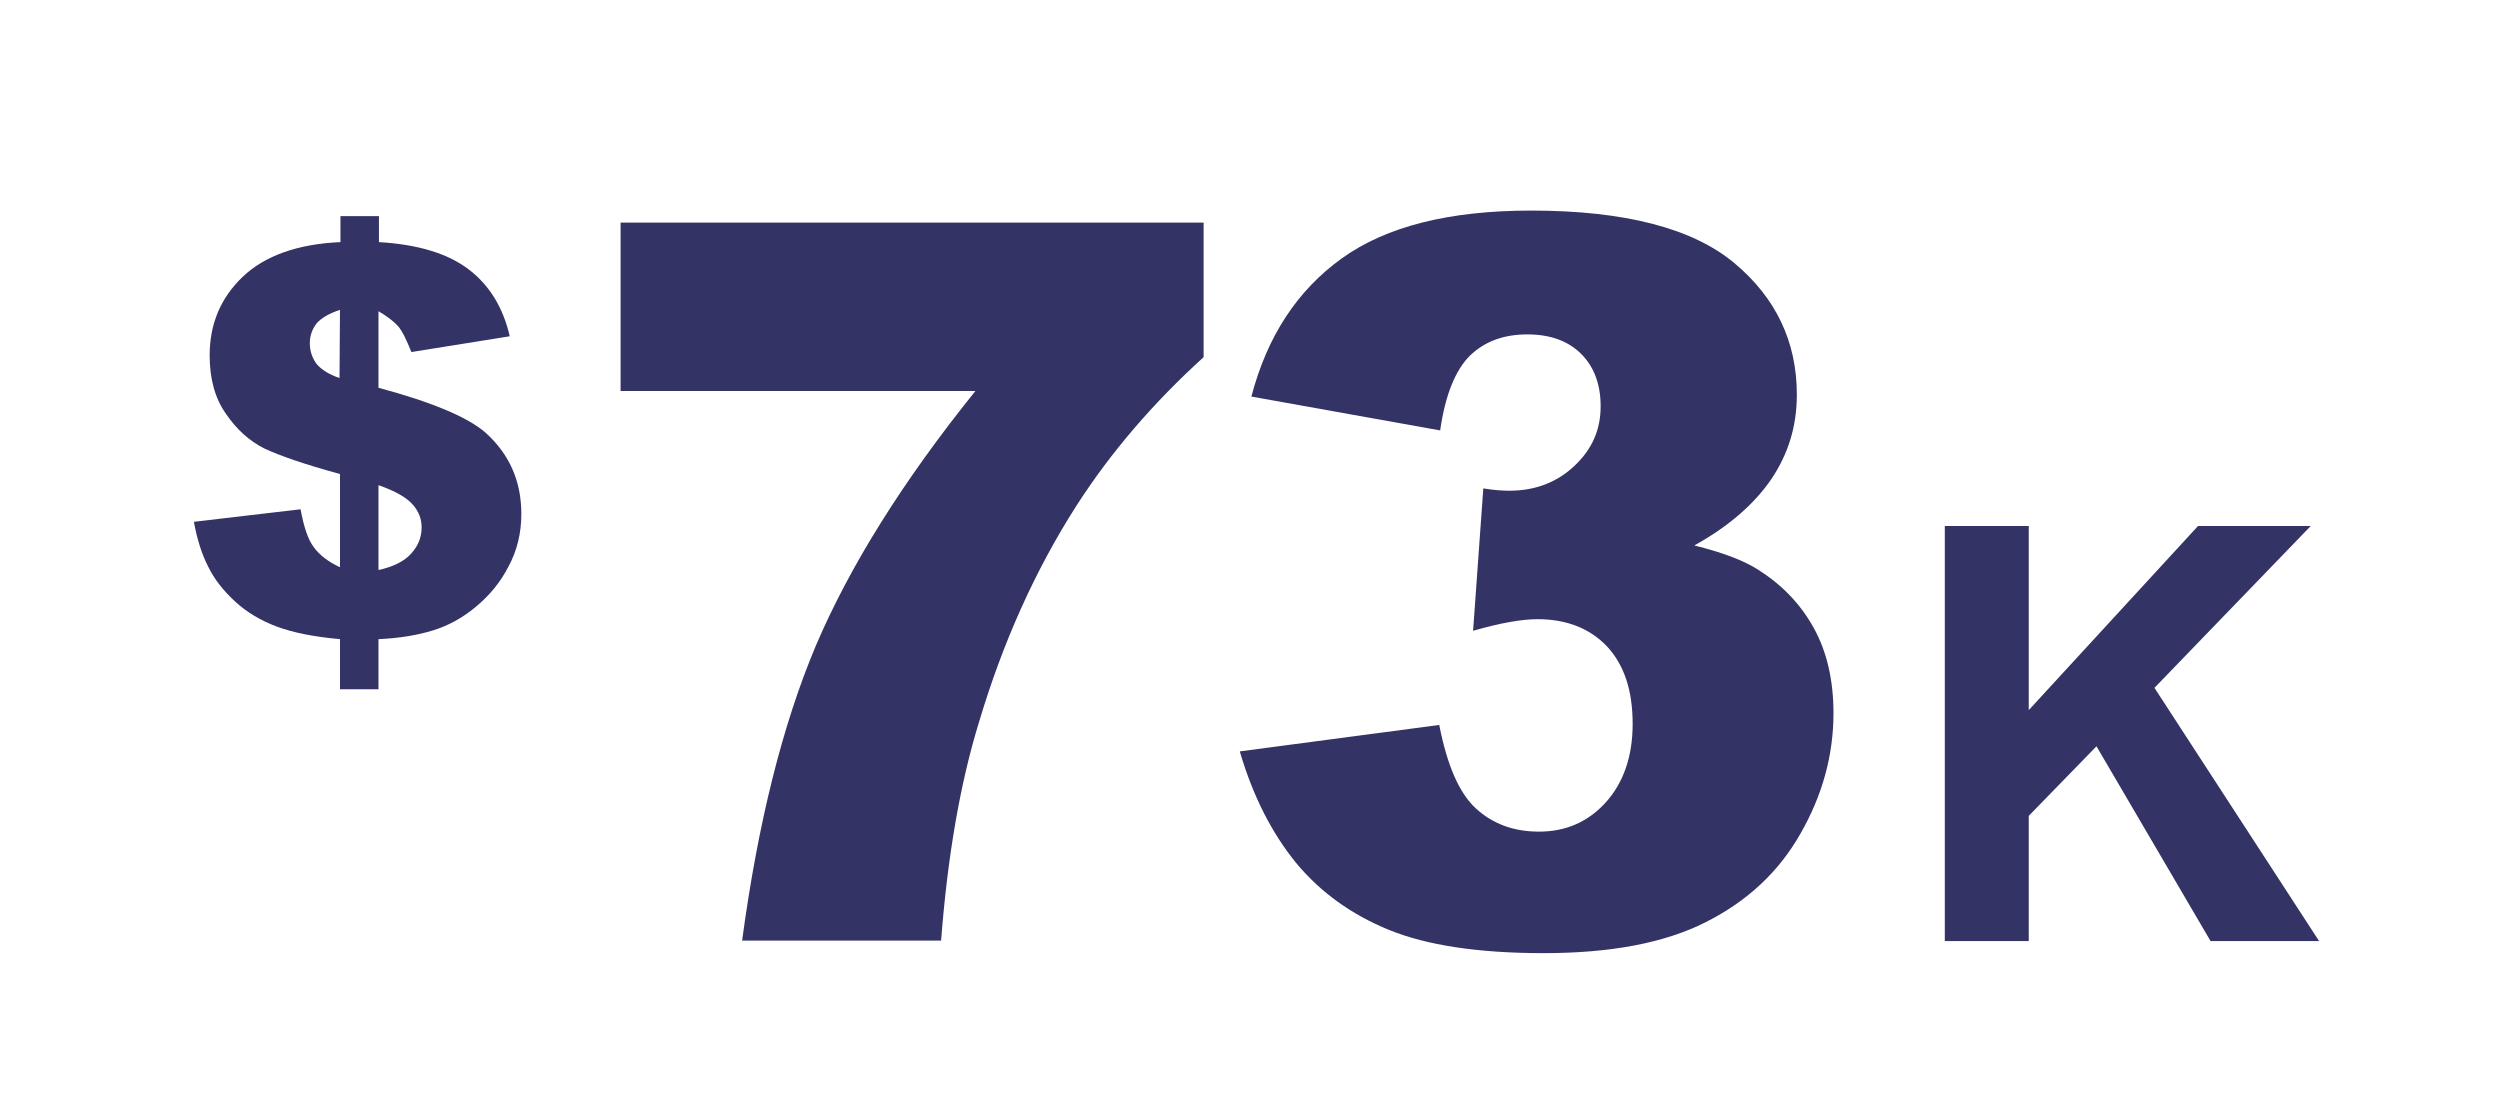
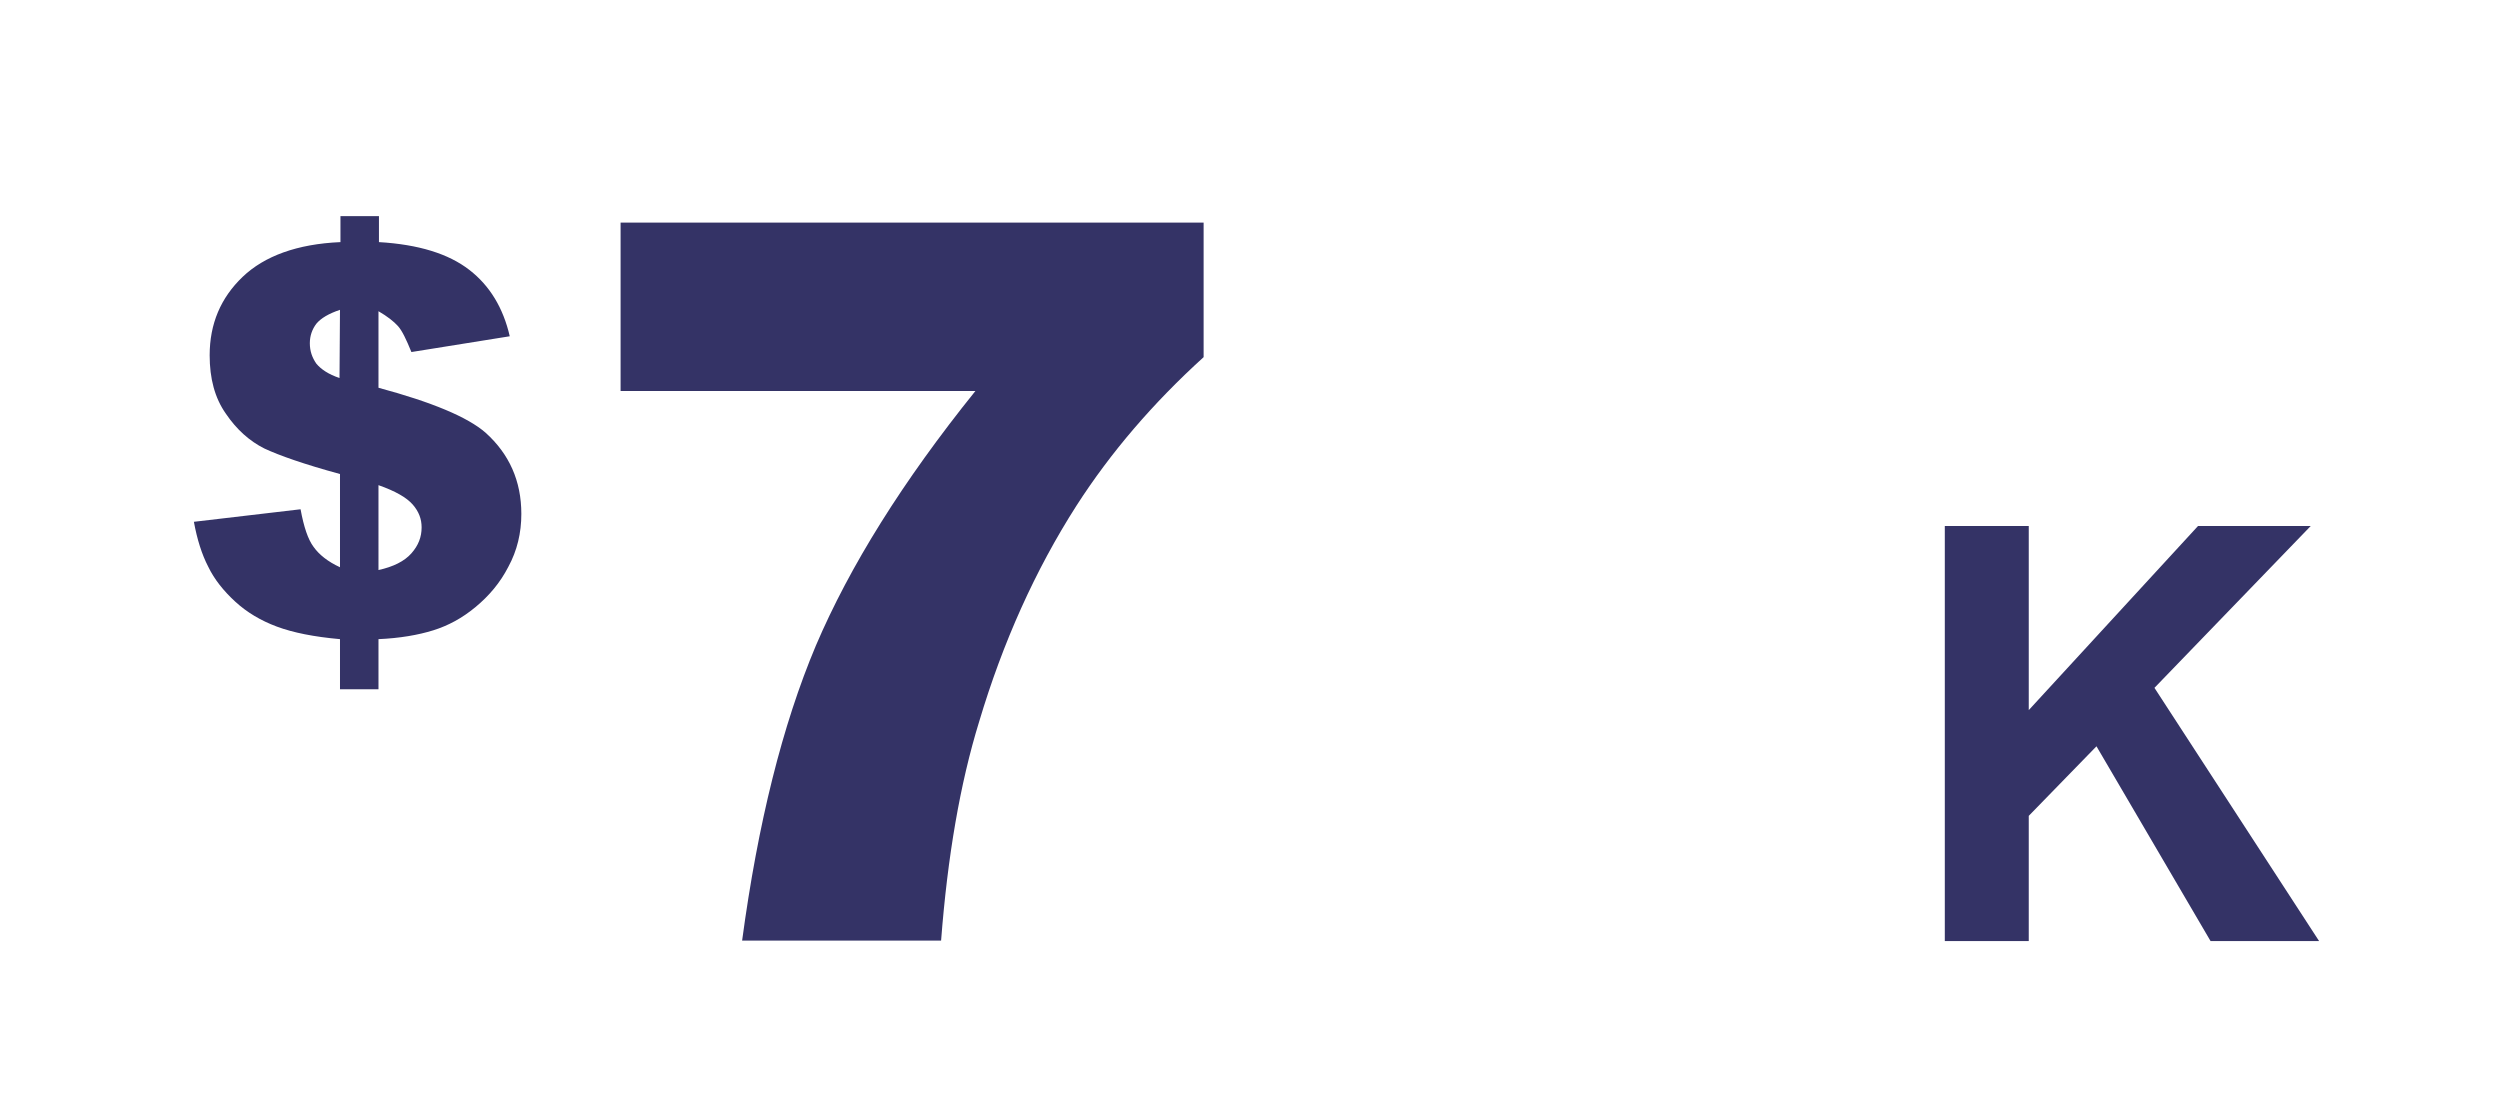
<svg xmlns="http://www.w3.org/2000/svg" version="1.1" id="Layer_1" x="0px" y="0px" viewBox="0 0 539 239" style="enable-background:new 0 0 539 239;" xml:space="preserve">
  <style type="text/css">
	.st0{fill:#343366;}
</style>
  <g>
    <path class="st0" d="M133.9,48h125.6v29c-10.9,9.9-20,20.5-27.4,32c-8.9,13.9-15.9,29.5-21,46.6c-4.1,13.3-6.8,29-8.2,47.2H160   c3.4-25.3,8.7-46.5,15.9-63.6c7.3-17.1,18.7-35.4,34.4-54.9h-76.5V48z" />
-     <path class="st0" d="M310.5,92.8l-40.7-7.3c3.4-13,9.9-22.9,19.5-29.8c9.6-6.9,23.2-10.3,40.8-10.3c20.2,0,34.8,3.8,43.8,11.3   c9,7.5,13.5,17,13.5,28.4c0,6.7-1.8,12.7-5.5,18.2c-3.7,5.4-9.2,10.2-16.6,14.3c6,1.5,10.6,3.2,13.7,5.2c5.1,3.2,9.1,7.3,12,12.5   c2.9,5.2,4.3,11.4,4.3,18.5c0,9-2.4,17.7-7.1,25.9c-4.7,8.3-11.5,14.6-20.4,19.1c-8.9,4.5-20.5,6.7-35,6.7c-14.1,0-25.2-1.7-33.3-5   c-8.1-3.3-14.8-8.1-20.1-14.5c-5.2-6.4-9.3-14.4-12.1-24l43-5.7c1.7,8.7,4.3,14.7,7.9,18c3.6,3.3,8.1,5,13.6,5   c5.8,0,10.6-2.1,14.4-6.3c3.8-4.2,5.8-9.9,5.8-16.9c0-7.2-1.8-12.7-5.5-16.7c-3.7-3.9-8.7-5.9-15-5.9c-3.4,0-8,0.8-13.9,2.5   l2.2-30.7c2.4,0.4,4.3,0.5,5.6,0.5c5.6,0,10.3-1.8,14.1-5.4c3.8-3.6,5.6-7.8,5.6-12.8c0-4.7-1.4-8.5-4.2-11.3   c-2.8-2.8-6.7-4.2-11.6-4.2c-5.1,0-9.2,1.5-12.4,4.6C313.8,79.8,311.6,85.1,310.5,92.8z" />
  </g>
  <path class="st0" d="M109.9,72.5l-21.2,3.4c-1.1-2.7-2-4.6-2.9-5.6s-2.3-2.1-4.2-3.2v16.5c11.5,3.1,19.2,6.3,23.1,9.7  c5.1,4.6,7.7,10.4,7.7,17.5c0,4.1-0.9,7.9-2.8,11.4c-1.8,3.5-4.2,6.3-7.1,8.7s-5.9,4-9.1,5s-7.2,1.7-11.8,1.9v10.8h-8.3v-10.8  c-5.6-0.5-10.1-1.4-13.6-2.7s-6.5-3.1-9-5.4c-2.5-2.3-4.5-4.8-5.8-7.5c-1.4-2.7-2.4-5.9-3.1-9.7l23-2.7c0.7,3.8,1.6,6.5,2.8,8.1  c1.2,1.7,3.1,3.2,5.7,4.4v-20.1c-7.7-2.1-13.1-4-16.3-5.5c-3.2-1.6-6-4.1-8.3-7.5c-2.4-3.4-3.5-7.6-3.5-12.6  c0-6.8,2.4-12.4,7.1-16.9s11.8-7.1,21.1-7.5v-5.6h8.3v5.6c8.5,0.5,15,2.5,19.5,6C105.6,61.6,108.5,66.4,109.9,72.5L109.9,72.5z   M73.3,66.8c-2.4,0.8-4.1,1.8-5.1,3c-0.9,1.2-1.4,2.6-1.4,4.2c0,1.7,0.5,3.1,1.4,4.4c1,1.2,2.6,2.3,5,3.1L73.3,66.8L73.3,66.8z   M81.6,122.9c3.2-0.7,5.6-1.9,7.1-3.6s2.2-3.5,2.2-5.6c0-1.8-0.6-3.4-1.9-4.9s-3.7-2.9-7.4-4.2C81.6,104.6,81.6,122.9,81.6,122.9z   M419.3,202.9v-89.5h18.1v39.7l36.5-39.7h24.3l-33.7,34.9l35.5,54.6h-23.4l-24.6-42l-14.6,15v27H419.3L419.3,202.9z" />
</svg>